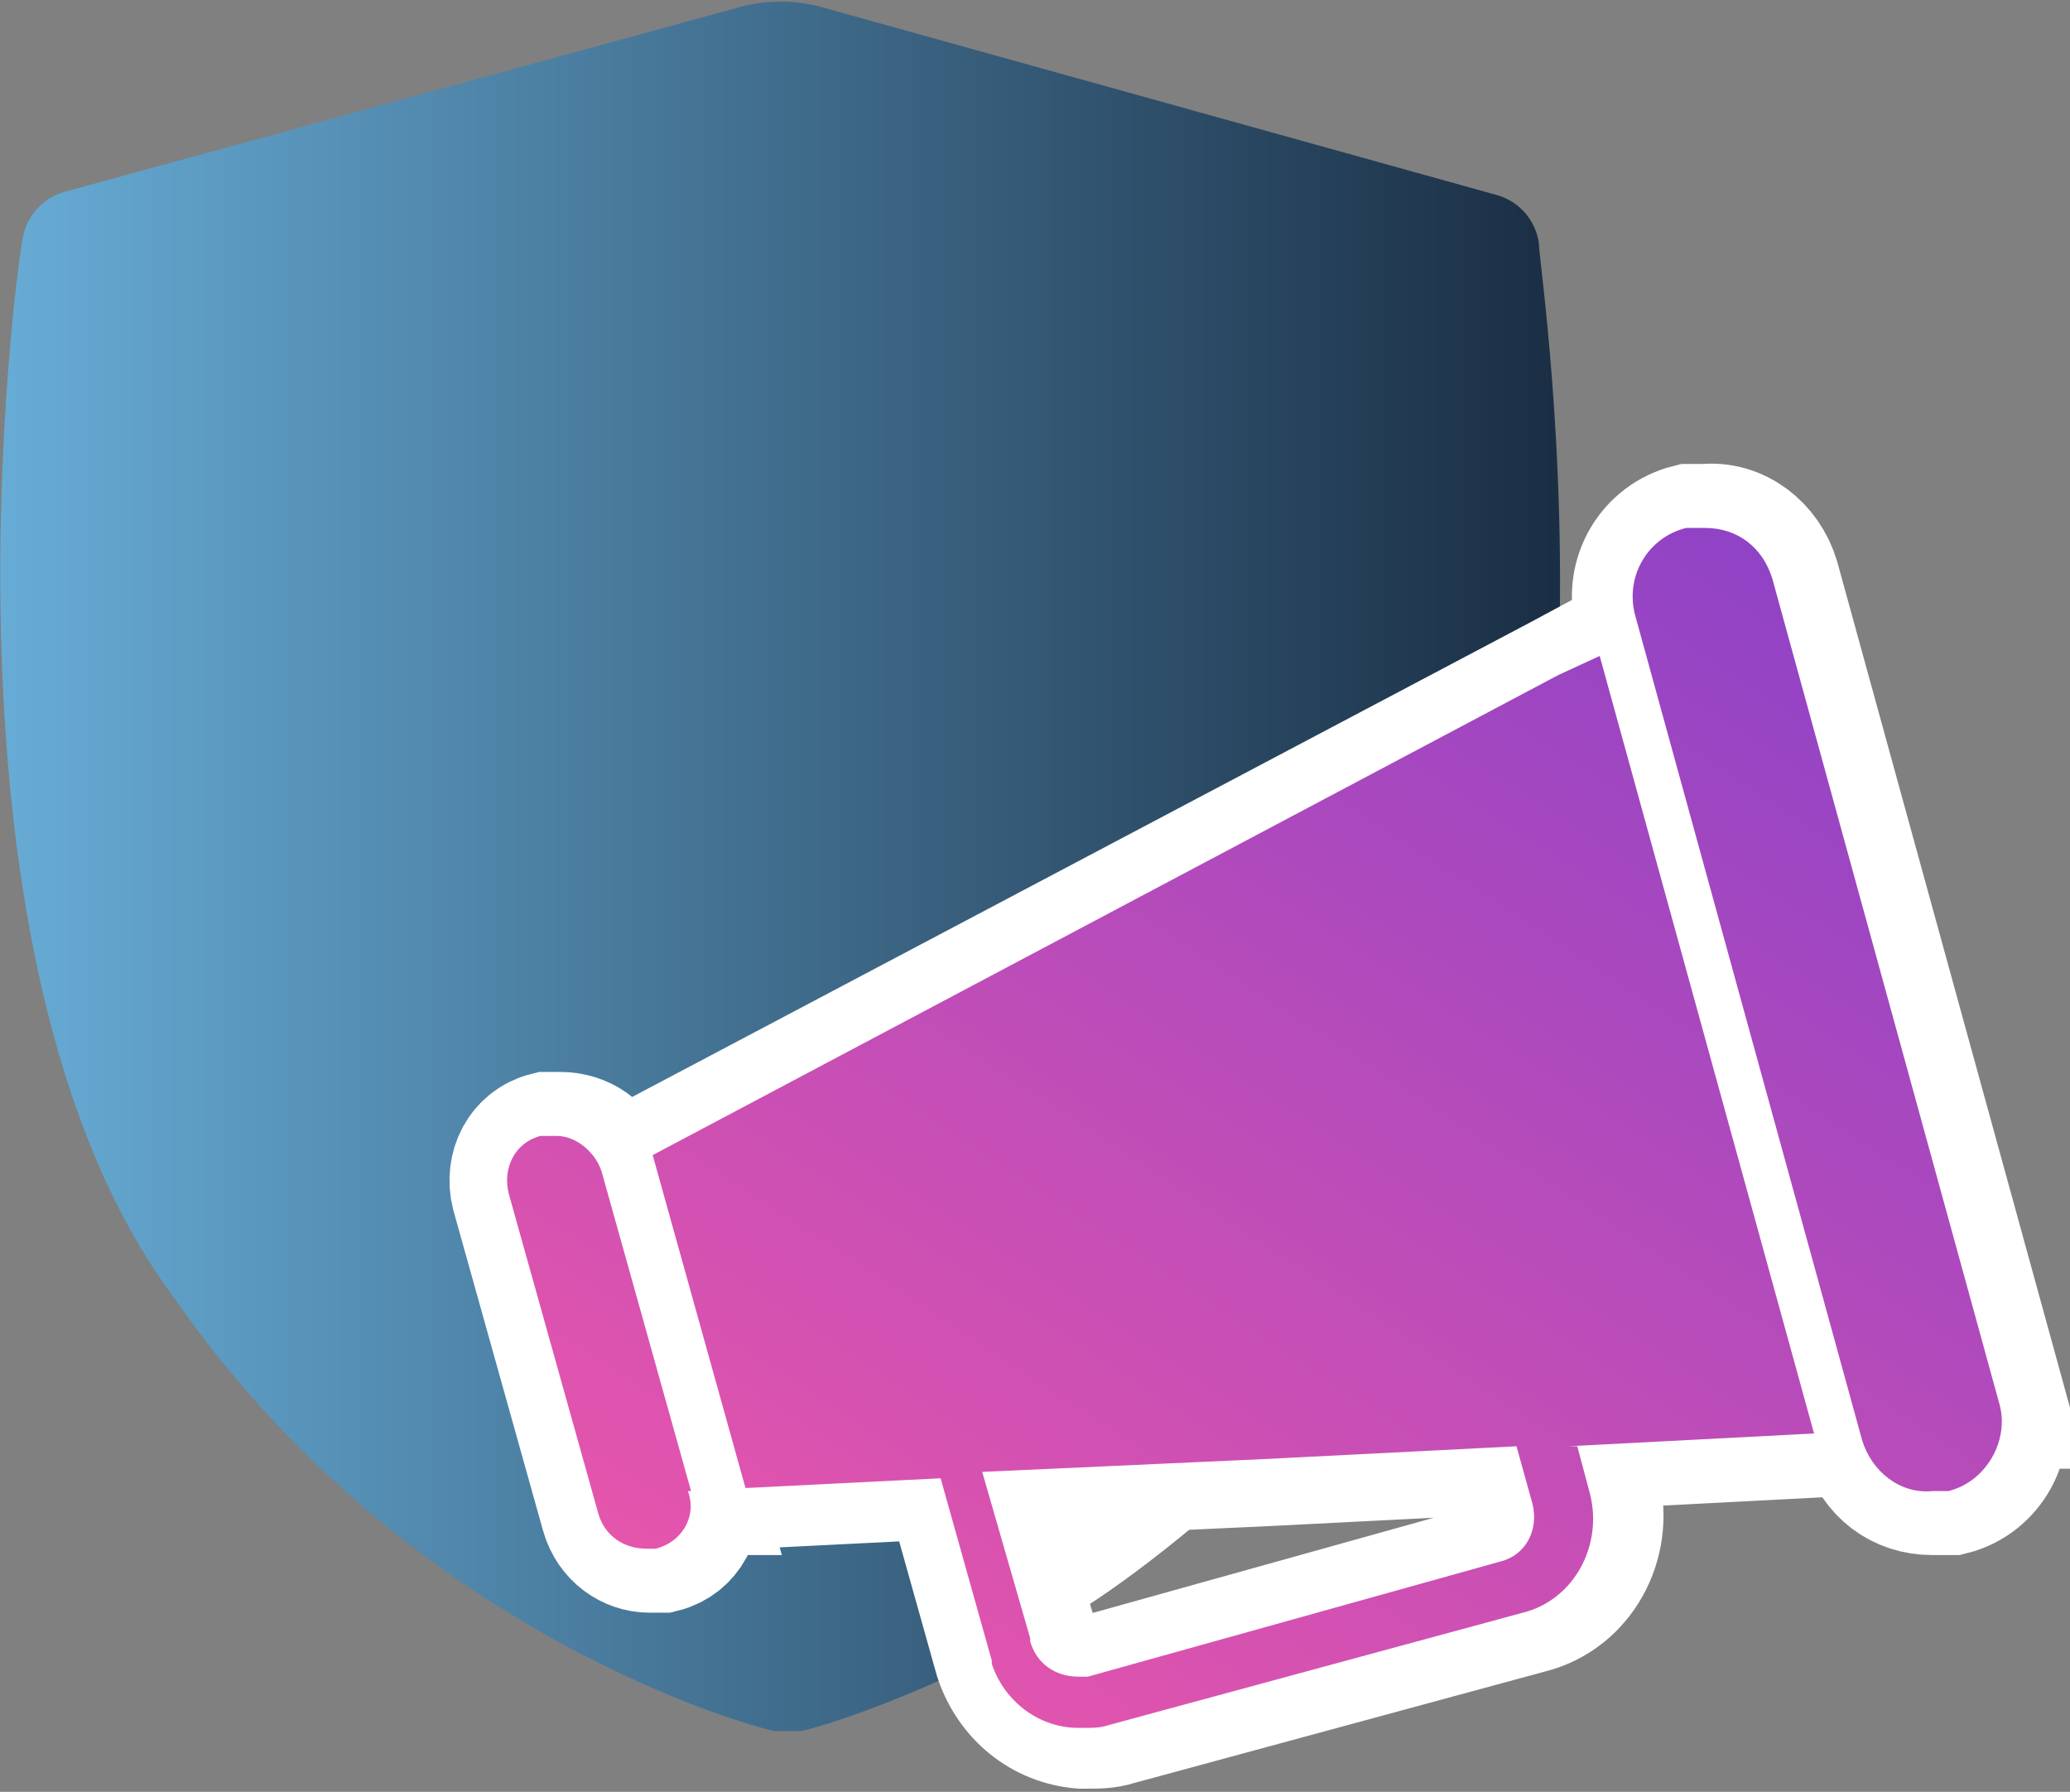
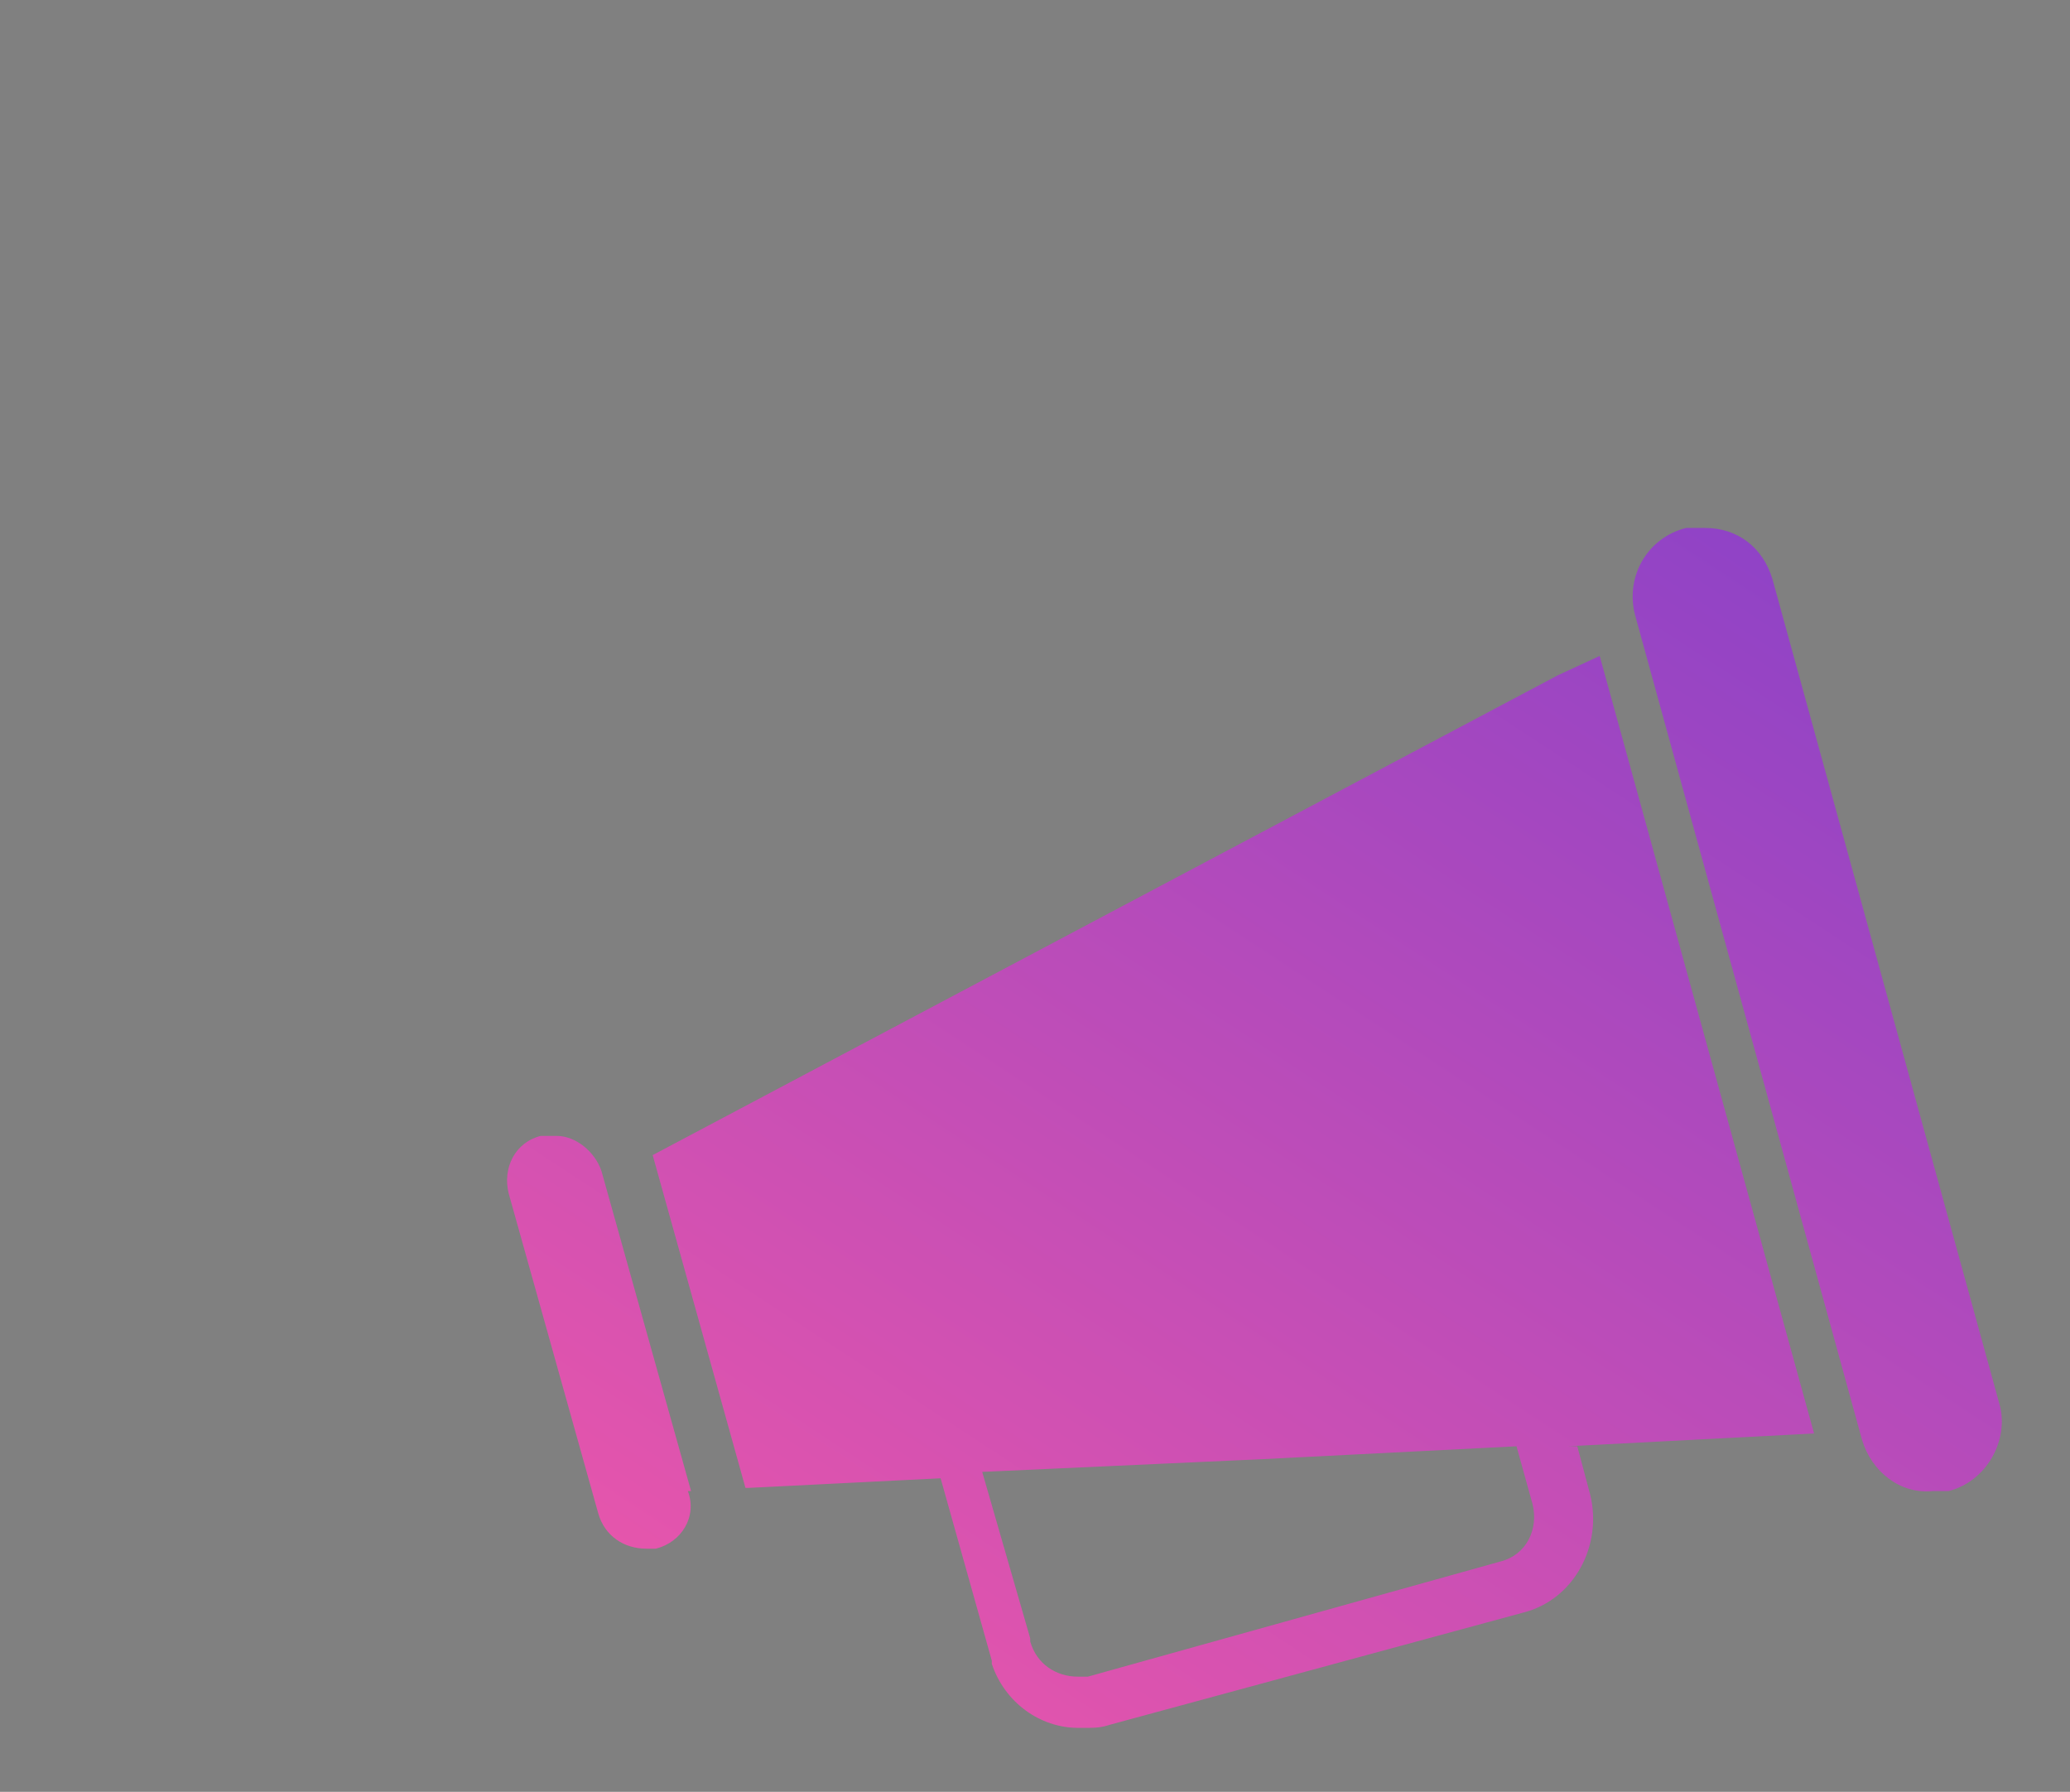
<svg xmlns="http://www.w3.org/2000/svg" id="Layer_3" data-name="Layer 3" version="1.1" viewBox="0 0 64.7 56">
  <rect x="0" y="0" width="64.7" height="56" fill="#808080" stroke="none" />
  <defs>
    <style>
      .cls-1, .cls-2 {
        fill: none;
      }

      .cls-1, .cls-3, .cls-4, .cls-5 {
        stroke-width: 0px;
      }

      .cls-2 {
        stroke: #fff;
        stroke-miterlimit: 10;
        stroke-width: 4px;
      }

      .cls-3 {
        fill: url(#linear-gradient);
      }

      .cls-4 {
        fill: url(#linear-gradient-2);
      }

      .cls-5 {
        fill: #fff;
      }
    </style>
    <linearGradient id="linear-gradient" x1="0" y1="27.2" x2="48.7" y2="27.2" gradientUnits="userSpaceOnUse">
      <stop offset="0" stop-color="#67acd6" />
      <stop offset="1" stop-color="#1a2e44" />
    </linearGradient>
    <linearGradient id="linear-gradient-2" x1="27.9" y1="54" x2="57.1" y2="19" gradientTransform="translate(-4.1 4.7) rotate(-6.6)" gradientUnits="userSpaceOnUse">
      <stop offset="0" stop-color="#e555ac" />
      <stop offset="1" stop-color="#9043c6" />
    </linearGradient>
  </defs>
-   <path class="cls-3" d="M48.6,21.1s0,0,0,0c-.2,6.7-1.4,14.4-5,19.6-1.3,1.8-2.7,3.4-4.1,4.8h0c-.7.7-1.5,1.4-2.2,2-1.2,1-2.4,1.9-3.5,2.6-.5.3-1,.6-1.5.9,0,0,0,0,0,0-.4.2-.8.5-1.2.7,0,0,0,0,0,0-3.4,1.7-5.9,2.4-6.1,2.4-.1,0-.3,0-.4,0s-.3,0-.4,0c-.5-.1-11.4-2.9-18.8-13.6C-2.4,30,.5,8.5.7,7.5c.1-.7.6-1.3,1.3-1.5L23.2.2c.8-.2,1.6-.2,2.4,0l21.2,5.9c.7.2,1.2.8,1.3,1.5,0,.5.9,6.4.6,13.6Z" />
-   <path class="cls-2" d="M21.8,46.6l-2.8-10c-.2-.7-.8-1.1-1.5-1.1,0,0,0,0-.2,0,0,0-.1,0-.2,0-.8.2-1.2,1-1,1.8l2.8,10c.2.7.8,1.1,1.4,1.1.1,0,.3,0,.4,0,.8-.2,1.2-1,1-1.8ZM49.1,45.2l7.7-.4-6.7-24.3h0s-1.3.7-1.3.7l-28.2,14.9,2.9,10.3h0s6-.3,6-.3h.1s1.6,5.7,1.6,5.7c0,0,0,0,0,0,.4,1.2,1.4,2,2.6,2.1,0,0,.1,0,.2,0,.3,0,.6,0,.9-.1l12.9-3.5c1.6-.4,2.5-2.1,2.1-3.7l-.4-1.5ZM32.3,51.4v-.2c0,0-1.5-5.1-1.5-5.1l8.7-.4,7.9-.4h.1s.5,1.8.5,1.8c.2.8-.2,1.6-1,1.8l-12.9,3.6c-.1,0-.3,0-.4,0-.6,0-1.2-.4-1.4-1.1ZM62.6,43.9l-7.1-25.8c-.3-1-1.2-1.7-2.2-1.6-.2,0-.3,0-.5,0-1.2.3-1.9,1.5-1.6,2.7l7.1,25.8c.3,1,1.1,1.6,2.1,1.6.2,0,.4,0,.6,0,1.2-.3,1.9-1.6,1.5-2.7Z" />
  <path class="cls-4" d="M21.6,46.6l-2.8-10c-.2-.6-.8-1.1-1.4-1.1,0,0,0,0-.2,0,0,0-.2,0-.3,0-.8.2-1.2,1-1,1.8l2.8,10c.2.7.8,1.1,1.5,1.1.1,0,.2,0,.3,0,.8-.2,1.3-1,1-1.8ZM49,45.2l7.7-.4-6.7-24.3h0s-1.3.6-1.3.6l-28.3,15,2.9,10.4h.1s6-.3,6-.3h0s1.6,5.7,1.6,5.7c0,0,0,0,0,.1.4,1.2,1.5,2,2.7,2,0,0,.1,0,.2,0,.3,0,.5,0,.8-.1l12.9-3.5c1.6-.4,2.5-2.1,2.1-3.7l-.4-1.5ZM32.2,51.4v-.2c0,0-1.5-5.2-1.5-5.2l8.8-.4,7.9-.4h0s.5,1.8.5,1.8c.2.8-.2,1.6-1,1.8l-12.9,3.6c0,0-.2,0-.3,0-.7,0-1.3-.4-1.5-1.1ZM62.5,43.9l-7.1-25.8c-.3-1-1.1-1.6-2.1-1.6-.2,0-.4,0-.6,0-1.2.3-1.9,1.5-1.6,2.7l7.1,25.8c.3,1,1.2,1.7,2.2,1.6.2,0,.3,0,.5,0,1.2-.3,1.9-1.6,1.6-2.7Z" />
-   <path class="cls-1" d="M39.5,45.6c-.7.7-1.5,1.4-2.2,2-1.2,1-2.4,1.9-3.5,2.6-.5.3-1,.6-1.5.9l-1.4-5.1,8.7-.4Z" />
-   <path class="cls-5" d="M37.3,47.7c-1.2,1-2.4,1.9-3.5,2.6h-.6v-2.6h4.2Z" />
</svg>